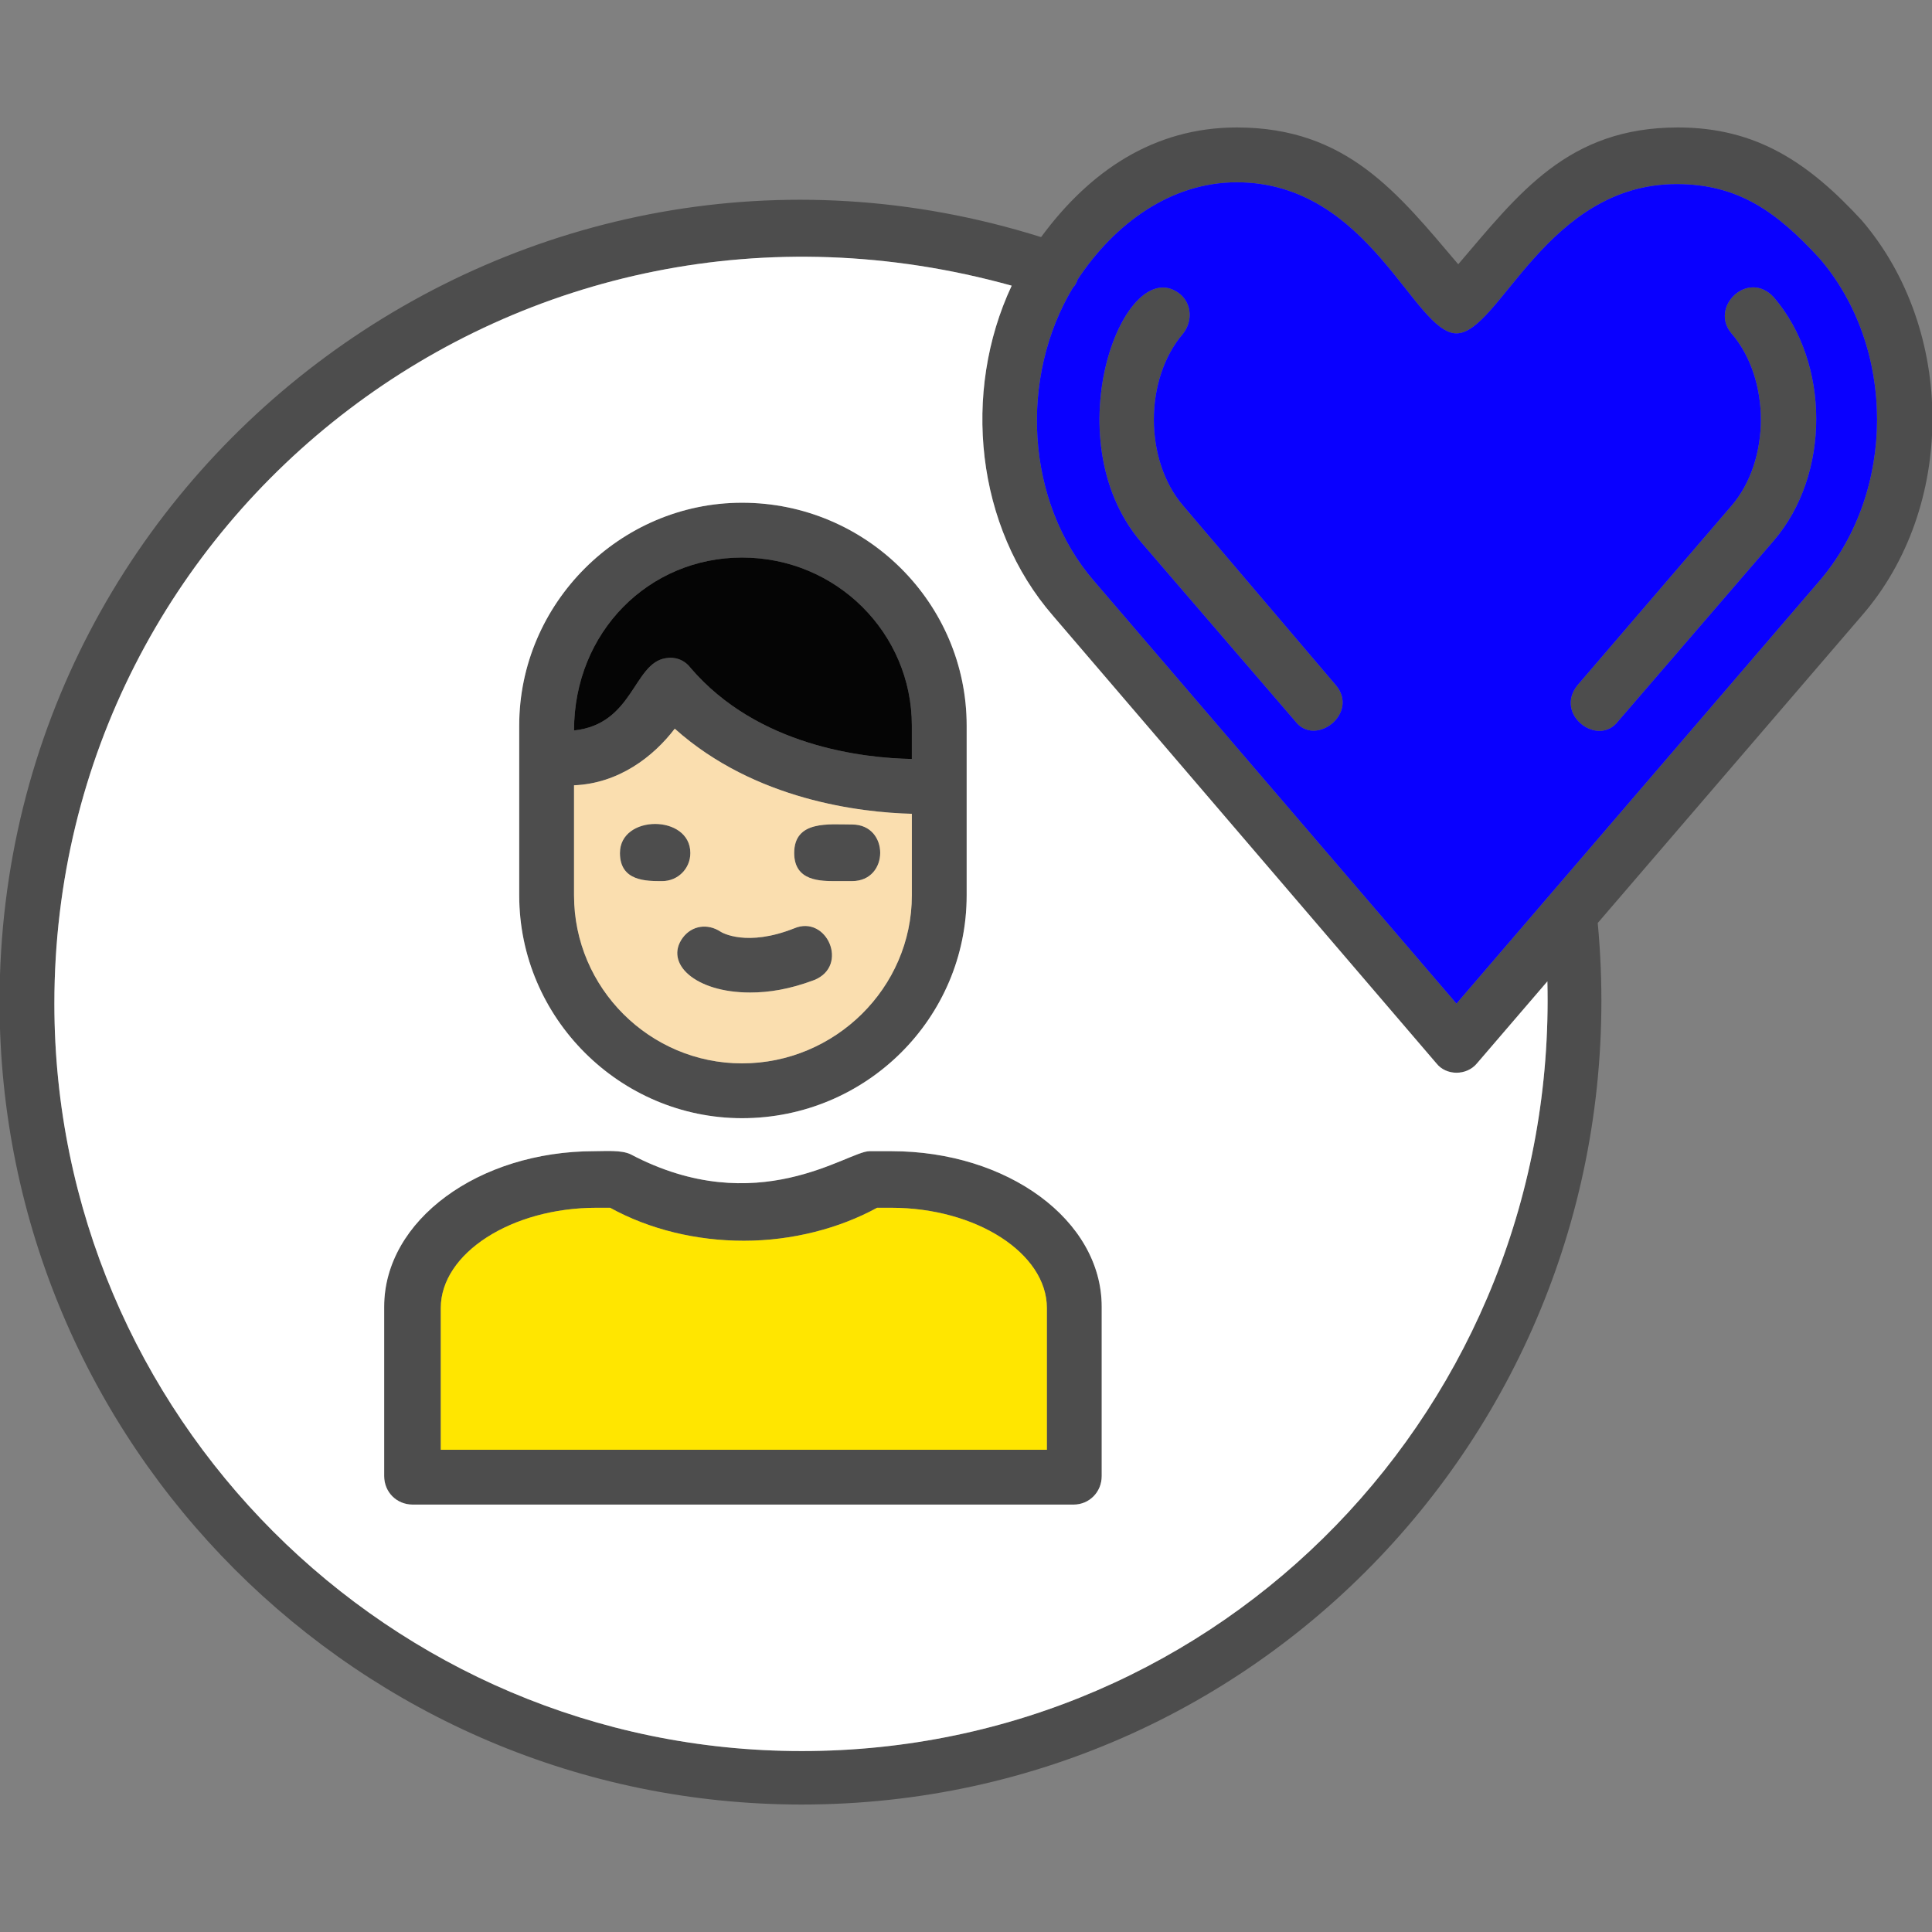
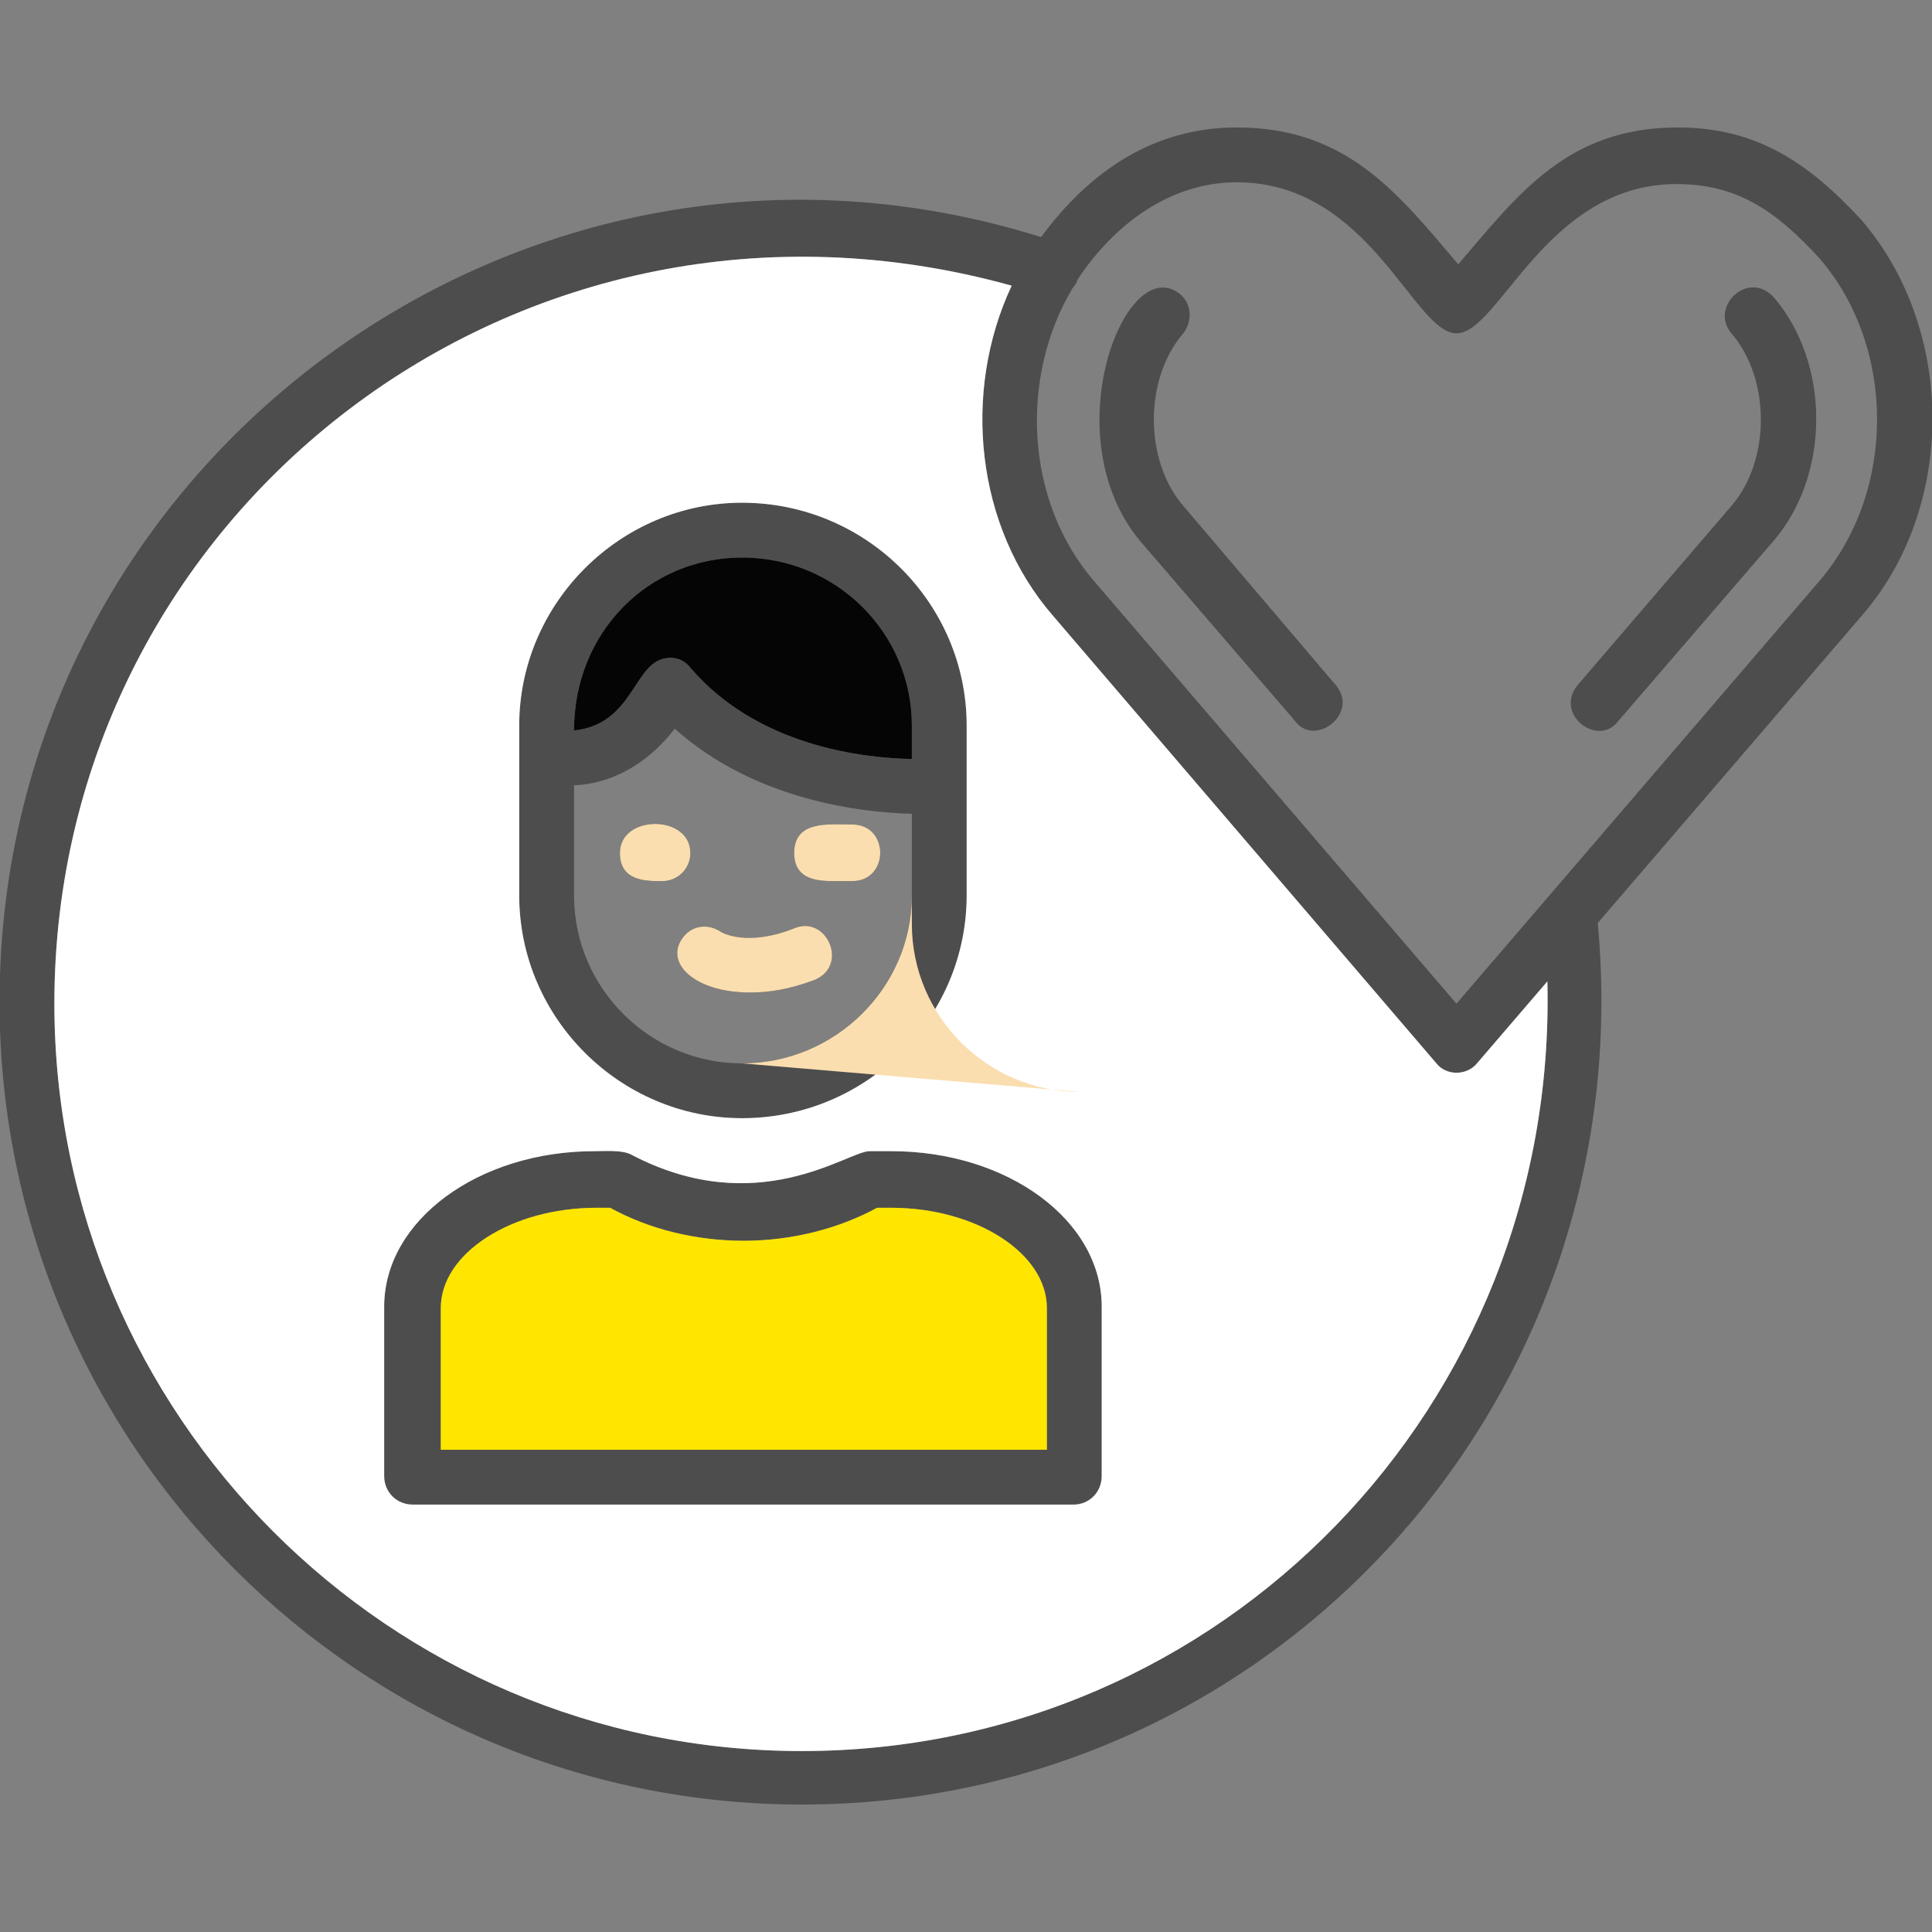
<svg xmlns="http://www.w3.org/2000/svg" xml:space="preserve" width="43.349mm" height="43.349mm" version="1.1" style="shape-rendering:geometricPrecision; text-rendering:geometricPrecision; image-rendering:optimizeQuality; fill-rule:evenodd; clip-rule:evenodd" viewBox="0 0 4335 4335">
  <rect x="0" y="0" width="4335" height="4335" fill="#808080" stroke="none" />
  <defs>
    <style type="text/css">
   
    .fil2 {fill:#00AB94}
    .fil0 {fill:#4D4D4D}
    .fil1 {fill:#D9F2F2}
    .fil3 {fill:#F3A766}
    .fil4 {fill:#F44C71}
   
  </style>
  </defs>
  <g id="Layer_x0020_1">
    <path class="fil0" d="M2906 1618l-346 -402c-199,-235 -35,-655 88,-556 25,21 29,59 7,88 -88,102 -88,285 0,387l342 402c54,63 -46,141 -91,81zm-1107 2431c-993,0 -1800,-807 -1800,-1801 0,-1212 1178,-2080 2337,-1716 109,-148 253,-246 439,-246 247,0 361,147 497,307 136,-159 246,-307 493,-307 177,0 294,80 412,208 212,247 212,645 0,888l-592 689c100,1069 -727,1978 -1786,1978zm619 -3422c-2,7 -6,14 -11,19 -120,200 -107,479 48,658l813 948 814 -948c173,-201 173,-525 0,-725 -95,-103 -181,-166 -320,-166 -293,0 -398,335 -494,335 -96,0 -195,-339 -493,-339 -149,0 -275,94 -357,218zm-148 14c-1101,-306 -2148,509 -2148,1611 0,923 751,1677 1677,1677 943,0 1696,-775 1673,-1727l-158 184c-23,28 -69,28 -91,0l-860 -1004c-174,-200 -205,-502 -93,-741zm-605 1868c-274,0 -500,-225 -500,-500l0 -381c0,-274 226,-500 500,-500 279,0 504,226 504,500l0 381c0,275 -225,500 -504,500zm0 -1258c-209,0 -377,167 -377,388 133,-14 133,-150 205,-162 21,-4 42,3 56,21 151,177 389,203 497,205l0 -75c0,-207 -169,-377 -381,-377zm-377 511l0 247c0,208 170,377 377,377 208,0 381,-169 381,-377l0 -183c-114,-3 -352,-30 -532,-191 -48,63 -126,123 -226,127zm198 215c-35,0 -95,1 -95,-63 0,-87 158,-87 158,0 0,35 -28,63 -63,63zm391 0c-35,0 -95,1 -95,-63 0,-74 78,-64 130,-64 84,0 84,127 0,127l-35 0zm-194 250c-124,0 -193,-66 -151,-123 21,-28 56,-32 84,-14 4,3 60,35 166,-7 73,-31 124,84 45,116 -56,21 -102,28 -144,28zm726 1149l-1483 0c-36,0 -64,-28 -64,-64l0 -380c0,-194 212,-349 472,-349 25,0 60,-3 81,7 284,150 487,-7 536,-7l49 0c261,0 472,155 472,349l0 380c0,36 -28,64 -63,64zm-1420 -123l1360 0 0 -318c0,-123 -159,-225 -349,-225l-32 0c-84,46 -190,74 -299,74 -106,0 -211,-25 -300,-74l-31 0c-190,0 -349,102 -349,225l0 318zm2551 -1716l345 -402c88,-102 88,-285 0,-387 -50,-59 37,-144 95,-81 127,148 127,398 0,546l-349 405c-45,60 -145,-15 -91,-81z" id="id_107" />
    <path class="fil1" d="M3223 2386l-860 -1004c-174,-200 -205,-502 -93,-741 -1101,-306 -2148,509 -2148,1611 0,923 751,1677 1677,1677 943,0 1696,-775 1673,-1727l-158 184c-23,28 -69,28 -91,0zm-1054 -377c0,275 -225,500 -504,500 -274,0 -500,-225 -500,-500l0 -381c0,-274 226,-500 500,-500 279,0 504,226 504,500l0 381zm-169 574c261,0 472,155 472,349l0 380c0,36 -28,64 -63,64l-1483 0c-36,0 -64,-28 -64,-64l0 -380c0,-194 212,-349 472,-349 25,0 60,-3 81,7 284,150 487,-7 536,-7l49 0z" id="id_108" style="fill: rgb(255, 255, 255);" />
    <path class="fil2" d="M2349 2935c0,-123 -159,-225 -349,-225l-32 0c-84,46 -190,74 -299,74 -106,0 -211,-25 -300,-74l-31 0c-190,0 -349,102 -349,225l0 318 1360 0 0 -318z" id="id_109" style="fill: rgb(255, 230, 0);" />
-     <path class="fil3" d="M1782 2083c73,-31 124,84 45,116 -56,21 -102,28 -144,28 -124,0 -193,-66 -151,-123 21,-28 56,-32 84,-14 4,3 60,35 166,-7zm-117 303c208,0 381,-169 381,-377l0 -183c-114,-3 -352,-30 -532,-191 -48,63 -126,123 -226,127l0 247c0,208 170,377 377,377zm-116 -472c0,35 -28,63 -63,63 -35,0 -95,1 -95,-63 0,-87 158,-87 158,0zm328 63c-35,0 -95,1 -95,-63 0,-74 78,-64 130,-64 84,0 84,127 0,127l-35 0z" id="id_110" style="fill: rgb(250, 222, 175);" />
+     <path class="fil3" d="M1782 2083c73,-31 124,84 45,116 -56,21 -102,28 -144,28 -124,0 -193,-66 -151,-123 21,-28 56,-32 84,-14 4,3 60,35 166,-7zm-117 303c208,0 381,-169 381,-377l0 -183l0 247c0,208 170,377 377,377zm-116 -472c0,35 -28,63 -63,63 -35,0 -95,1 -95,-63 0,-87 158,-87 158,0zm328 63c-35,0 -95,1 -95,-63 0,-74 78,-64 130,-64 84,0 84,127 0,127l-35 0z" id="id_110" style="fill: rgb(250, 222, 175);" />
    <path class="fil3" d="M1549 1498c151,177 389,203 497,205l0 -75c0,-207 -169,-377 -381,-377 -209,0 -377,167 -377,388 133,-14 133,-150 205,-162 21,-4 42,3 56,21z" id="id_111" style="fill: rgb(5, 5, 5);" />
-     <path class="fil4" d="M2655 1135l342 402c54,63 -46,141 -91,81l-346 -402c-199,-235 -35,-655 88,-556 25,21 29,59 7,88 -88,102 -88,285 0,387zm-200 169l813 948 814 -948c173,-201 173,-525 0,-725 -95,-103 -181,-166 -320,-166 -293,0 -398,335 -494,335 -96,0 -195,-339 -493,-339 -149,0 -275,94 -357,218 -2,7 -6,14 -11,19 -120,200 -107,479 48,658zm1430 -169c88,-102 88,-285 0,-387 -50,-59 37,-144 95,-81 127,148 127,398 0,546l-349 405c-45,60 -145,-15 -91,-81l345 -402z" id="id_112" style="fill: rgb(9, 0, 255);" />
  </g>
</svg>